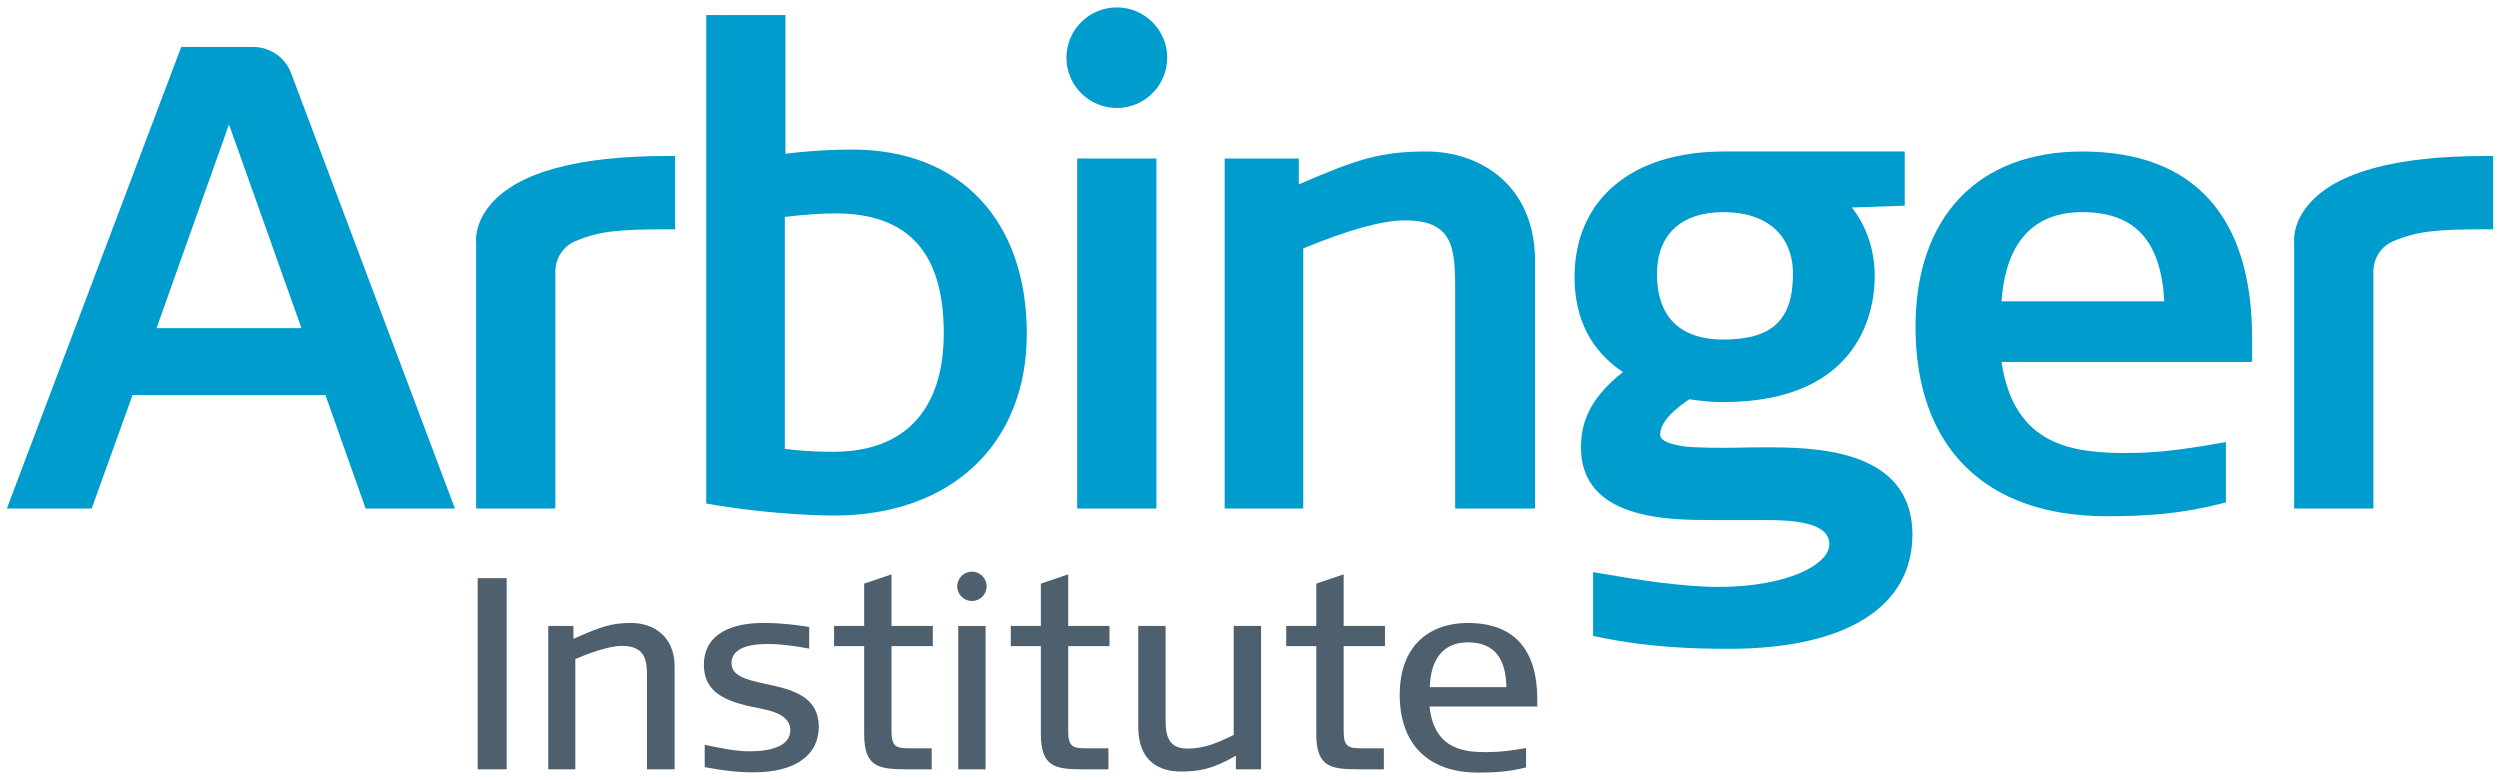
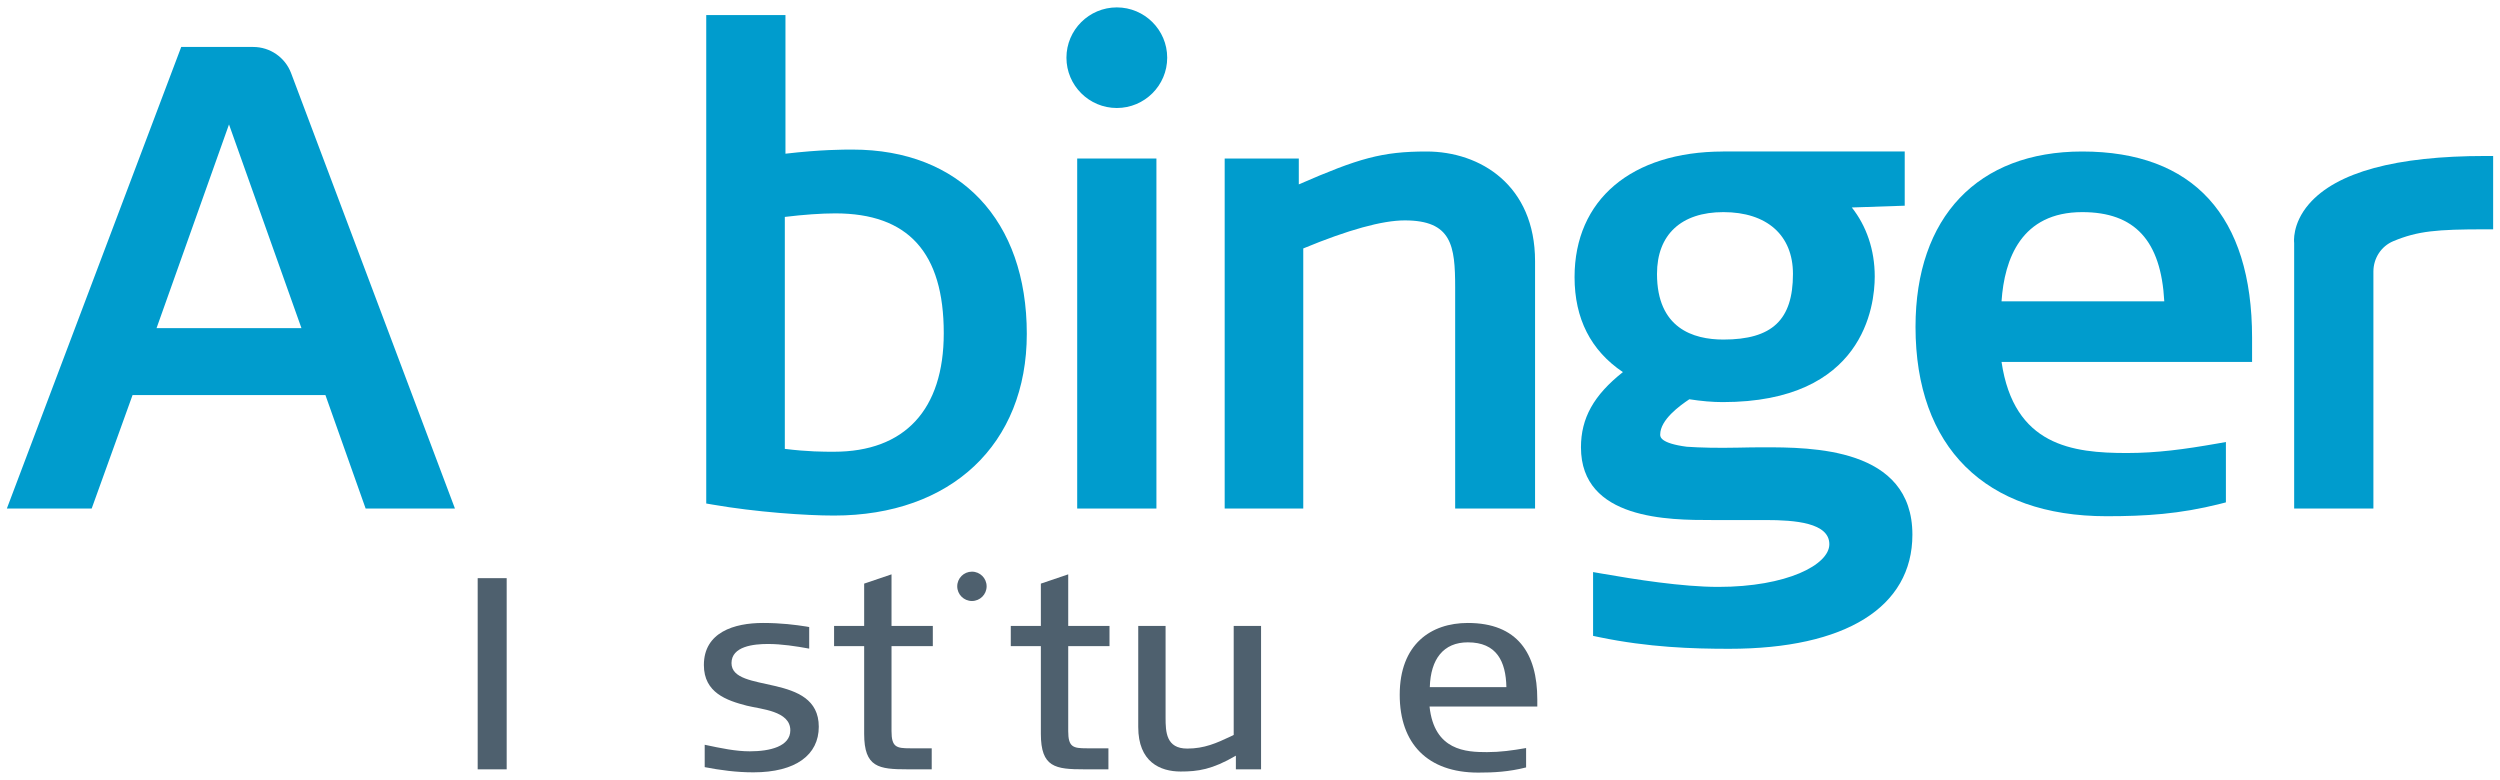
<svg xmlns="http://www.w3.org/2000/svg" width="125" height="39" viewBox="0 0 125 39" fill="none">
  <g clip-path="url(#clip0_1707_32355)">
    <path fill-rule="evenodd" clip-rule="evenodd" d="M23.884 38.467H25.334V28.908H23.884V38.467Z" fill="#4E606E" />
-     <path fill-rule="evenodd" clip-rule="evenodd" d="M32.35 38.467V33.892C32.35 33.127 32.336 32.295 31.106 32.295C30.408 32.295 29.382 32.691 28.766 32.95V38.467H27.413V31.298H28.671V31.94C30.093 31.312 30.586 31.148 31.57 31.148C32.596 31.148 33.731 31.749 33.731 33.333V38.467H32.35Z" fill="#4E606E" />
    <path fill-rule="evenodd" clip-rule="evenodd" d="M37.67 38.617C36.822 38.617 36.015 38.508 35.235 38.357V37.238C36.069 37.415 36.781 37.566 37.492 37.566C38.504 37.566 39.516 37.32 39.516 36.514C39.516 35.544 38.053 35.462 37.342 35.285C36.343 35.026 35.194 34.644 35.194 33.251C35.194 31.612 36.712 31.148 38.148 31.148C39.078 31.148 39.776 31.243 40.309 31.325L40.46 31.352V32.431C39.789 32.309 39.078 32.199 38.395 32.199C37.697 32.199 36.575 32.309 36.575 33.155C36.575 34.712 40.939 33.592 40.939 36.337C40.939 37.743 39.789 38.617 37.67 38.617Z" fill="#4E606E" />
    <path fill-rule="evenodd" clip-rule="evenodd" d="M44.576 32.308V36.555C44.576 37.36 44.822 37.415 45.506 37.415H46.586V38.466H45.383C43.933 38.466 43.208 38.371 43.208 36.691V32.308H41.704V31.297H43.208V29.181L44.576 28.717V31.297H46.641V32.308H44.576Z" fill="#4E606E" />
-     <path fill-rule="evenodd" clip-rule="evenodd" d="M47.913 38.467H49.28V31.298H47.913V38.467Z" fill="#4E606E" />
    <path fill-rule="evenodd" clip-rule="evenodd" d="M53.411 32.308V36.555C53.411 37.36 53.657 37.415 54.34 37.415H55.421V38.466H54.218C52.768 38.466 52.043 38.371 52.043 36.691V32.308H50.539V31.297H52.043V29.181L53.411 28.717V31.297H55.475V32.308H53.411Z" fill="#4E606E" />
    <path fill-rule="evenodd" clip-rule="evenodd" d="M61.794 38.467V37.784C60.605 38.48 59.893 38.576 59.032 38.576C58.006 38.576 56.912 38.098 56.912 36.35V31.298H58.279V35.886C58.279 36.596 58.307 37.429 59.36 37.429C60.221 37.429 60.824 37.156 61.548 36.815L61.685 36.746V31.298H63.053V38.467H61.794Z" fill="#4E606E" />
-     <path fill-rule="evenodd" clip-rule="evenodd" d="M67.183 32.308V36.555C67.183 37.36 67.429 37.415 68.112 37.415H69.193V38.466H67.989C66.54 38.466 65.814 38.371 65.814 36.691V32.308H64.31V31.297H65.814V29.181L67.183 28.717V31.297H69.248V32.308H67.183Z" fill="#4E606E" />
    <path fill-rule="evenodd" clip-rule="evenodd" d="M73.391 32.117C72.174 32.117 71.531 32.95 71.49 34.357H75.32C75.293 33.06 74.828 32.117 73.391 32.117ZM71.477 35.326C71.71 37.538 73.309 37.606 74.349 37.606C75.005 37.606 75.607 37.525 76.305 37.402V38.371C75.443 38.59 74.704 38.63 73.911 38.63C71.381 38.63 69.986 37.183 69.986 34.739C69.986 32.213 71.545 31.148 73.391 31.148C75.867 31.148 76.865 32.663 76.865 34.971V35.326H71.477Z" fill="#4E606E" />
    <path fill-rule="evenodd" clip-rule="evenodd" d="M49.331 29.316C49.331 29.721 49.002 30.05 48.597 30.05C48.191 30.05 47.862 29.721 47.862 29.316C47.862 28.911 48.191 28.583 48.597 28.583C49.002 28.583 49.331 28.911 49.331 29.316Z" fill="#4E606E" />
    <path fill-rule="evenodd" clip-rule="evenodd" d="M7.828 16.405L11.45 6.221L15.072 16.405H7.828ZM14.555 3.657C14.258 2.87 13.504 2.348 12.661 2.348H9.061L0.343 25.427H4.584L6.628 19.753H11.888L16.27 19.752L16.271 19.753L18.282 25.427H22.747L14.555 3.657Z" fill="#009CCD" />
    <path fill-rule="evenodd" clip-rule="evenodd" d="M39.241 10.846C40.164 10.733 41.068 10.669 41.762 10.669C45.413 10.669 47.188 12.629 47.188 16.66C47.188 20.483 45.238 22.587 41.698 22.587C41.172 22.587 40.401 22.587 39.241 22.444V10.846ZM42.623 7.479C42.172 7.479 41.031 7.479 39.273 7.685V0.754H35.312V25.175L35.631 25.23C37.797 25.606 40.295 25.778 41.698 25.778C47.555 25.778 51.34 22.211 51.34 16.692C51.34 11.01 48.001 7.479 42.623 7.479Z" fill="#009CCD" />
    <path fill-rule="evenodd" clip-rule="evenodd" d="M53.86 25.427H57.821V7.926H53.86V25.427Z" fill="#009CCD" />
    <path fill-rule="evenodd" clip-rule="evenodd" d="M71.324 7.575C69.104 7.575 67.936 7.913 64.94 9.22V7.926H61.234V25.427H65.163V12.422C67.409 11.491 69.115 11.02 70.239 11.02C72.589 11.02 72.758 12.284 72.758 14.366V25.427H76.753V13.059C76.753 9.271 74.026 7.575 71.324 7.575Z" fill="#009CCD" />
    <path fill-rule="evenodd" clip-rule="evenodd" d="M86.169 10.606C88.347 10.606 89.648 11.761 89.648 13.696C89.648 15.997 88.607 16.978 86.169 16.978C84.655 16.978 82.85 16.409 82.85 13.696C82.85 11.733 84.059 10.606 86.169 10.606ZM88.148 22.365C87.734 22.365 87.311 22.374 86.901 22.382C85.891 22.404 85.002 22.384 84.335 22.337C83.01 22.162 83.01 21.837 83.01 21.729C83.01 20.985 83.996 20.278 84.467 19.963C85.071 20.057 85.631 20.105 86.137 20.105C93.189 20.105 93.737 15.297 93.737 13.824C93.737 12.488 93.321 11.298 92.591 10.374L95.236 10.285V7.574H86.148V7.576C81.572 7.584 78.728 9.988 78.728 13.855C78.728 15.932 79.541 17.527 81.145 18.605C79.681 19.763 79.048 20.911 79.048 22.366C79.048 26.002 83.47 26.002 85.594 26.002H88.276C89.761 26.002 91.467 26.139 91.467 27.211C91.467 28.238 89.345 29.345 85.914 29.345C84.106 29.345 81.734 28.967 80.106 28.682L79.654 28.604V31.794L79.96 31.858C82.426 32.37 84.628 32.44 86.456 32.44C92.279 32.44 95.62 30.359 95.62 26.733C95.62 22.365 90.573 22.365 88.148 22.365Z" fill="#009CCD" />
    <path fill-rule="evenodd" clip-rule="evenodd" d="M100.077 15.065C100.219 12.944 101.067 10.606 104.111 10.606C106.738 10.606 108.05 12.026 108.214 15.065H100.077ZM104.111 7.575C98.892 7.575 95.776 10.852 95.776 16.342C95.776 22.358 99.257 25.811 105.324 25.811C107.272 25.811 108.983 25.705 111.005 25.193L111.295 25.119V22.1L110.844 22.18C109.233 22.463 107.852 22.651 106.345 22.651C103.628 22.651 100.698 22.292 100.077 18.096H112.604V16.883C112.604 10.794 109.667 7.575 104.111 7.575Z" fill="#009CCD" />
    <path fill-rule="evenodd" clip-rule="evenodd" d="M124.272 7.799C119.796 7.799 116.828 8.607 115.449 10.201C114.587 11.197 114.705 12.14 114.708 12.139V25.427H118.67V13.581C118.67 12.909 119.061 12.311 119.667 12.058C120.89 11.548 121.842 11.466 124.272 11.466H124.657V7.799H124.272Z" fill="#009CCD" />
-     <path fill-rule="evenodd" clip-rule="evenodd" d="M24.547 10.201C23.685 11.198 23.803 12.14 23.807 12.139V25.427H27.768V13.581C27.768 12.909 28.16 12.311 28.767 12.058C29.988 11.548 30.94 11.466 33.372 11.466H33.756V7.799H33.372C28.896 7.799 25.926 8.607 24.547 10.201Z" fill="#009CCD" />
    <path fill-rule="evenodd" clip-rule="evenodd" d="M55.841 0.37C54.452 0.37 53.322 1.498 53.322 2.885C53.322 4.272 54.452 5.4 55.841 5.4C57.23 5.4 58.36 4.272 58.36 2.885C58.36 1.498 57.23 0.37 55.841 0.37Z" fill="#009CCD" />
  </g>
  <defs>
    <clipPath id="clip0_1707_32355">
      <rect width="125" height="39" fill="white" />
    </clipPath>
  </defs>
</svg>